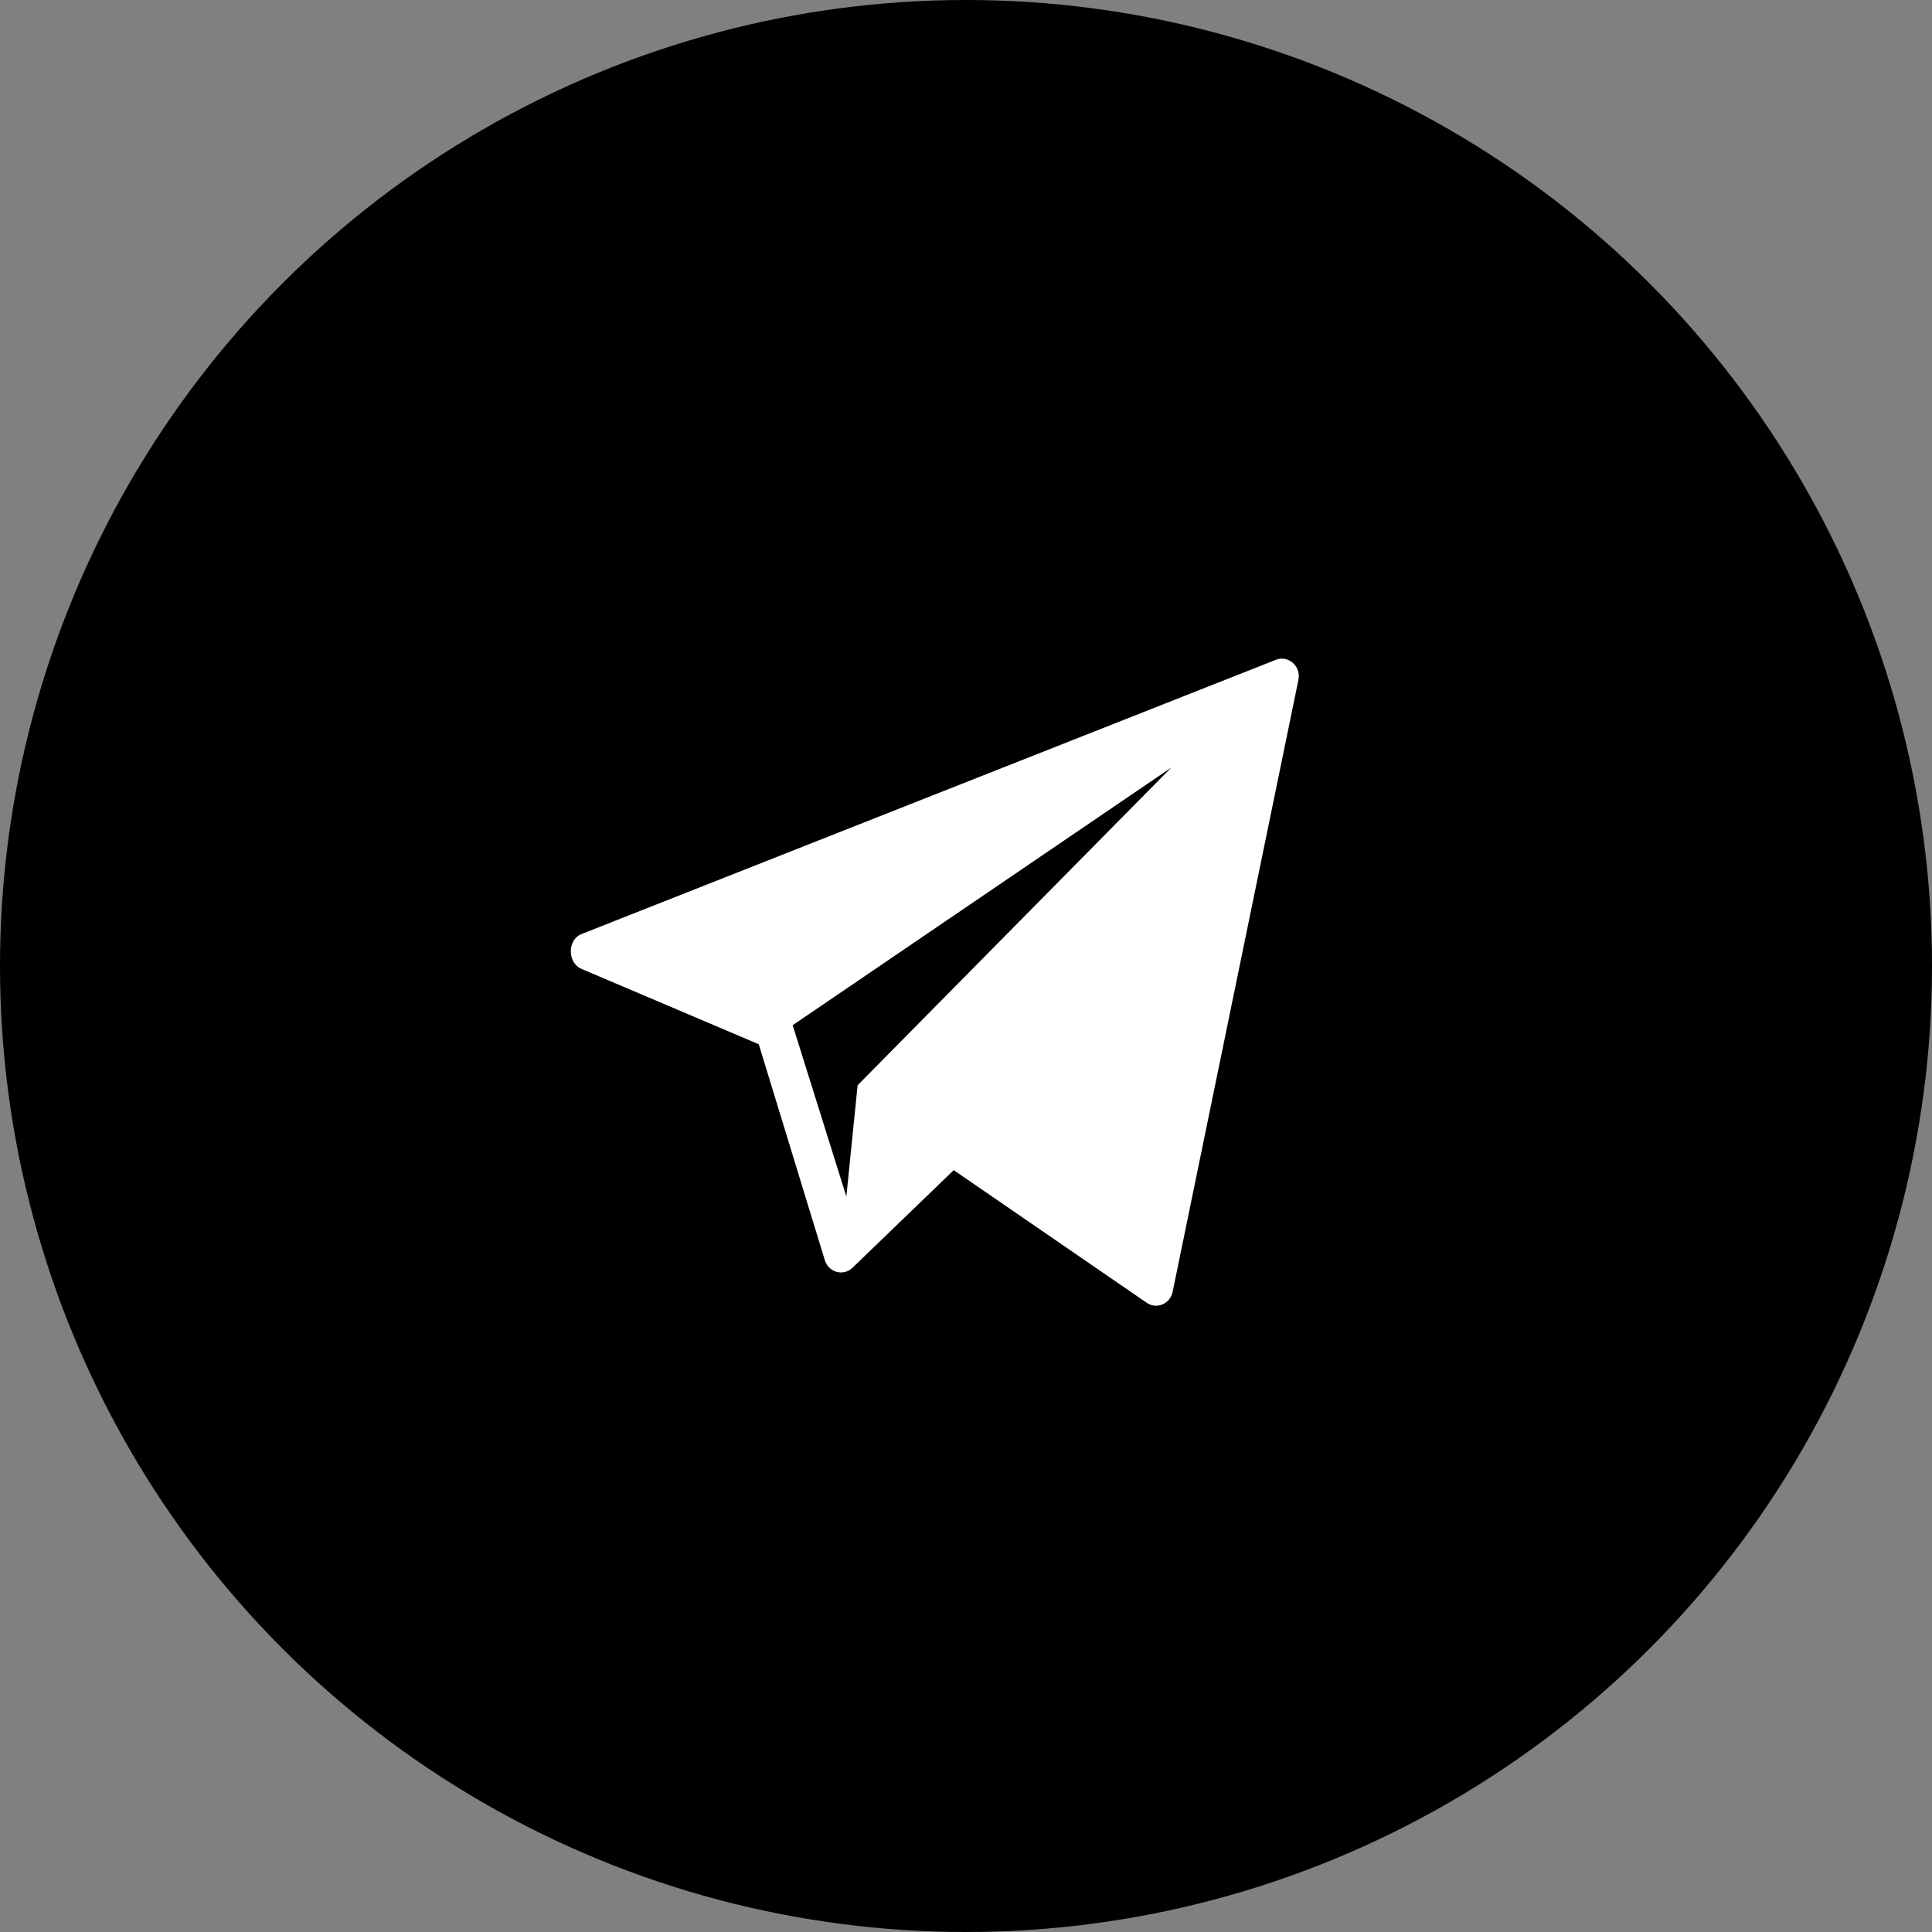
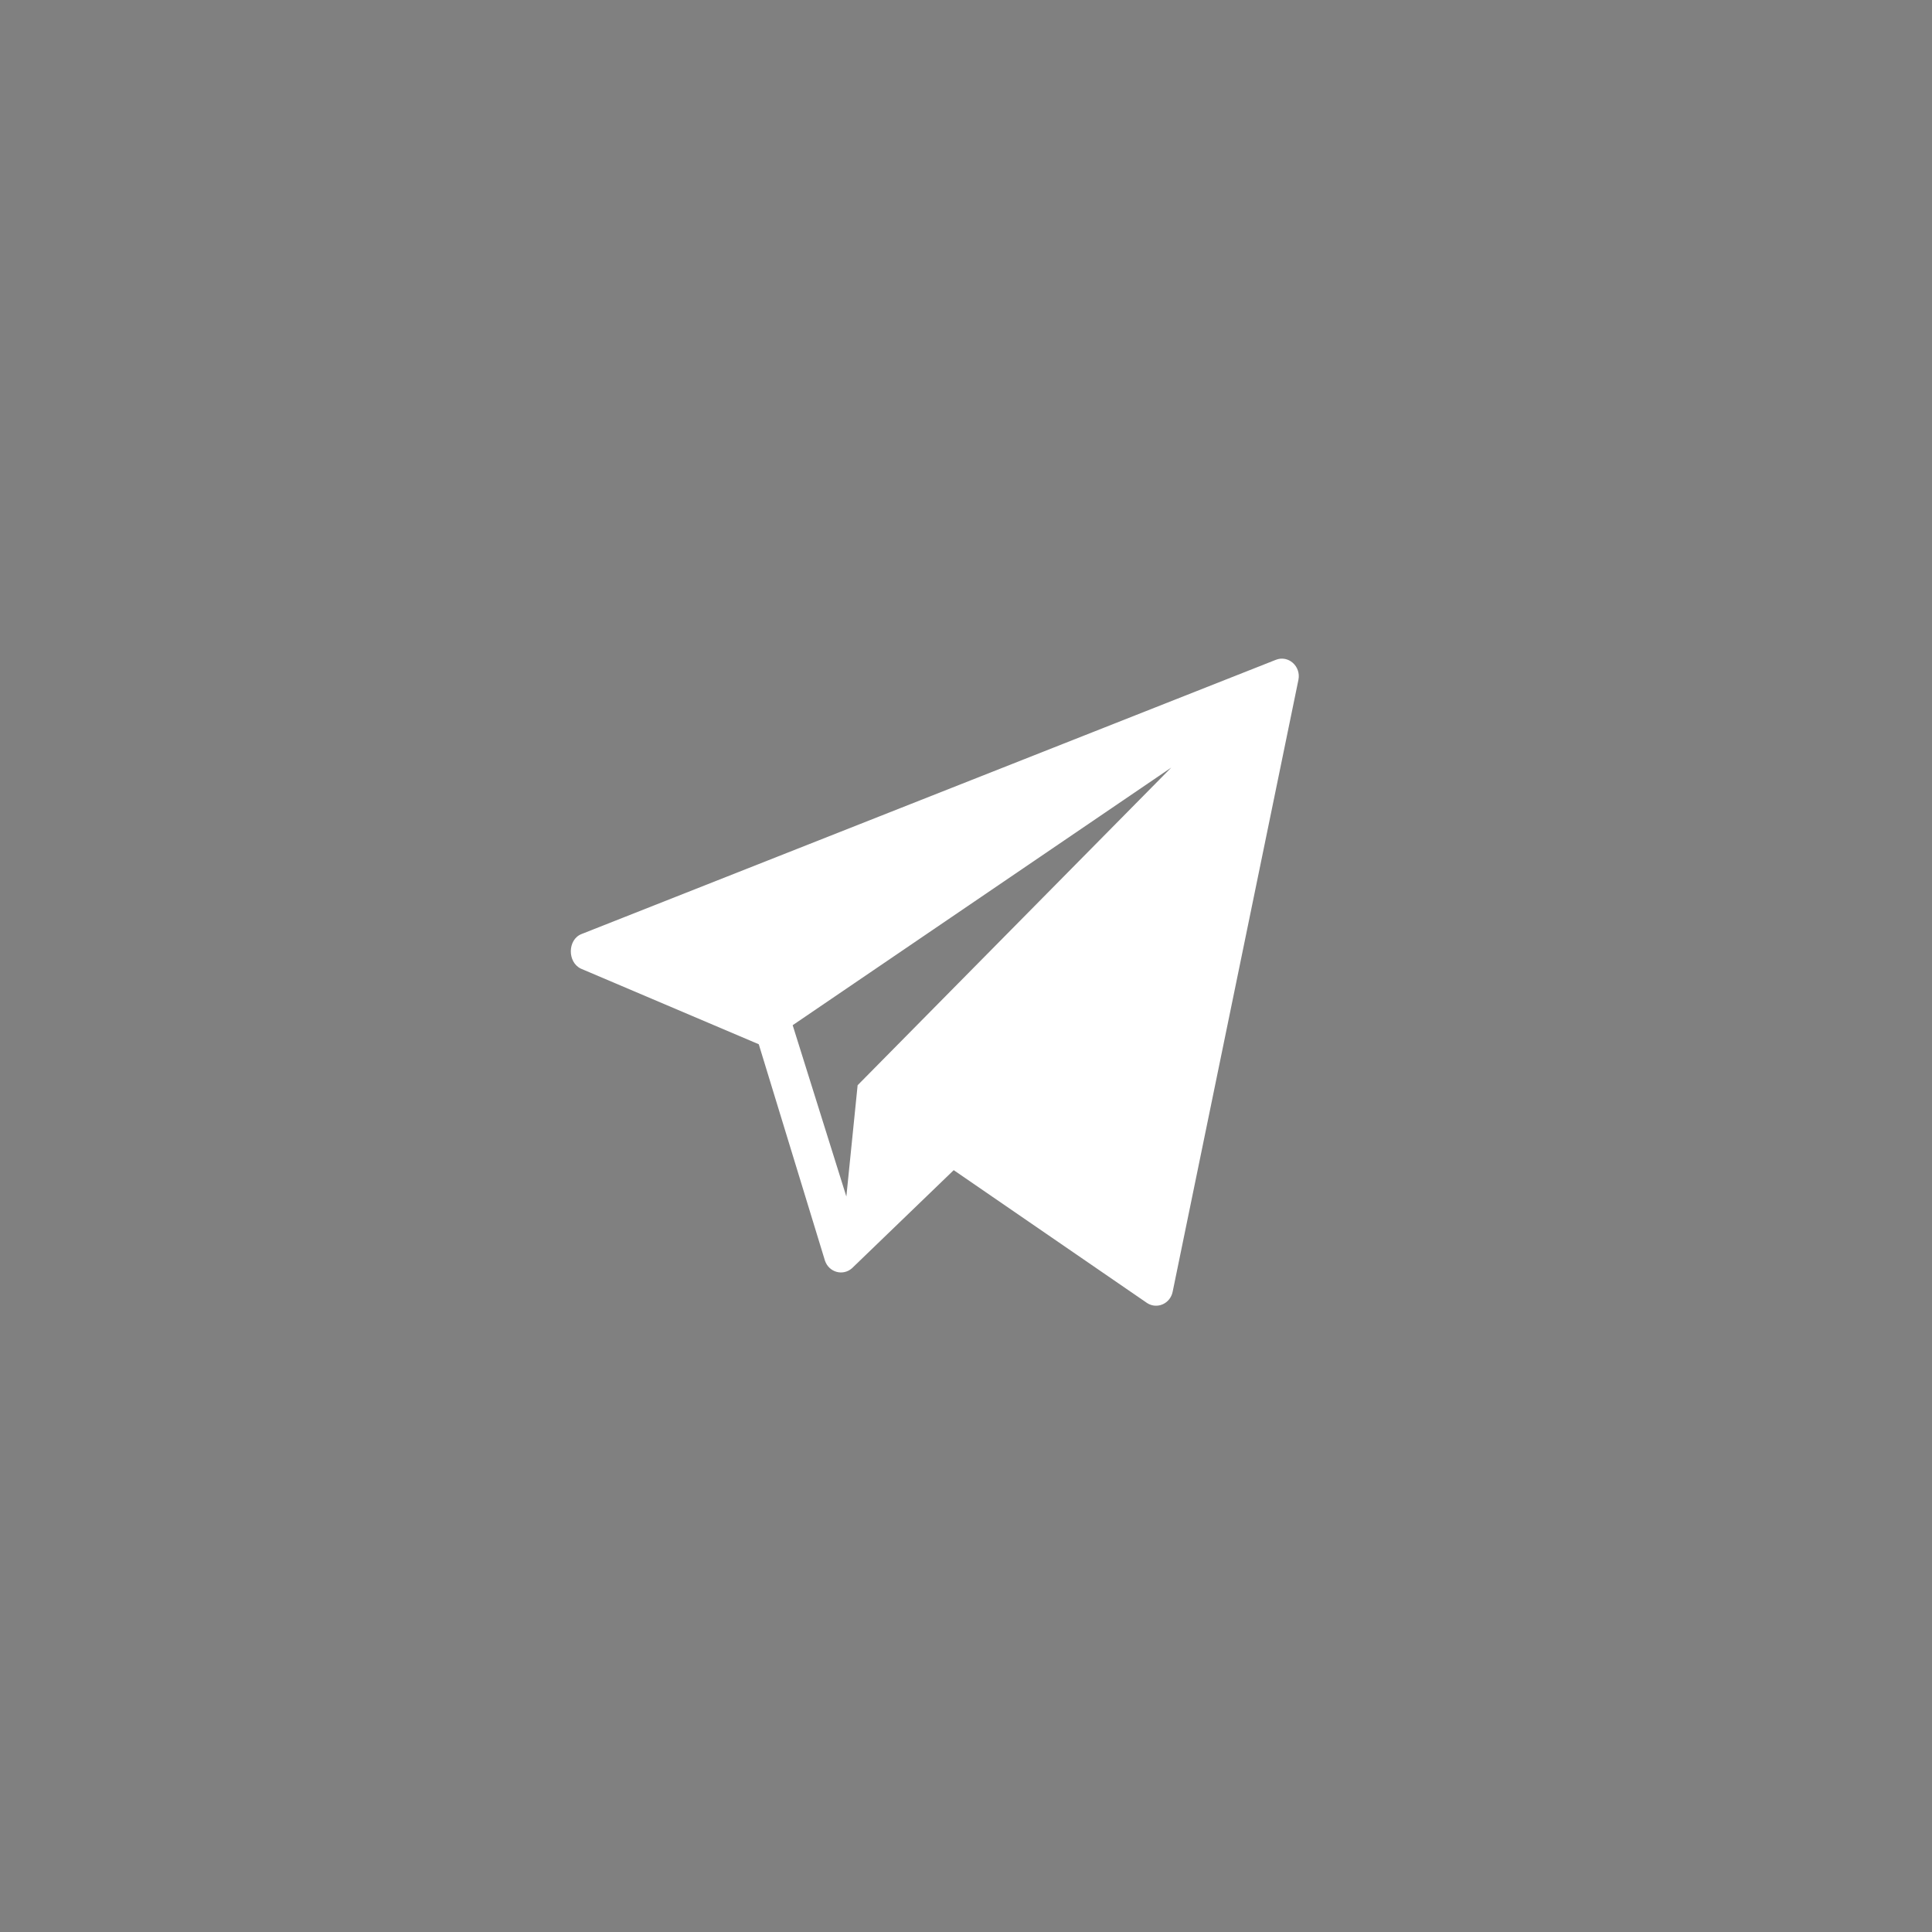
<svg xmlns="http://www.w3.org/2000/svg" width="42" height="42" viewBox="0 0 42 42" fill="none">
  <rect x="0" y="0" width="42" height="42" fill="#808080" stroke="none" />
-   <circle cx="21" cy="21" r="21" fill="black" />
  <path d="M27.733 14.345L12.64 20.306C12.336 20.428 12.332 20.918 12.629 21.058L16.495 22.701L17.934 27.406C18.02 27.66 18.325 27.745 18.522 27.57L20.733 25.438L24.937 28.327C25.155 28.468 25.442 28.34 25.493 28.079L28.227 14.777C28.285 14.481 28.004 14.235 27.733 14.345ZM18.644 23.592L18.399 26.011L17.232 22.287L25.463 16.686L18.644 23.592Z" fill="white" />
</svg>